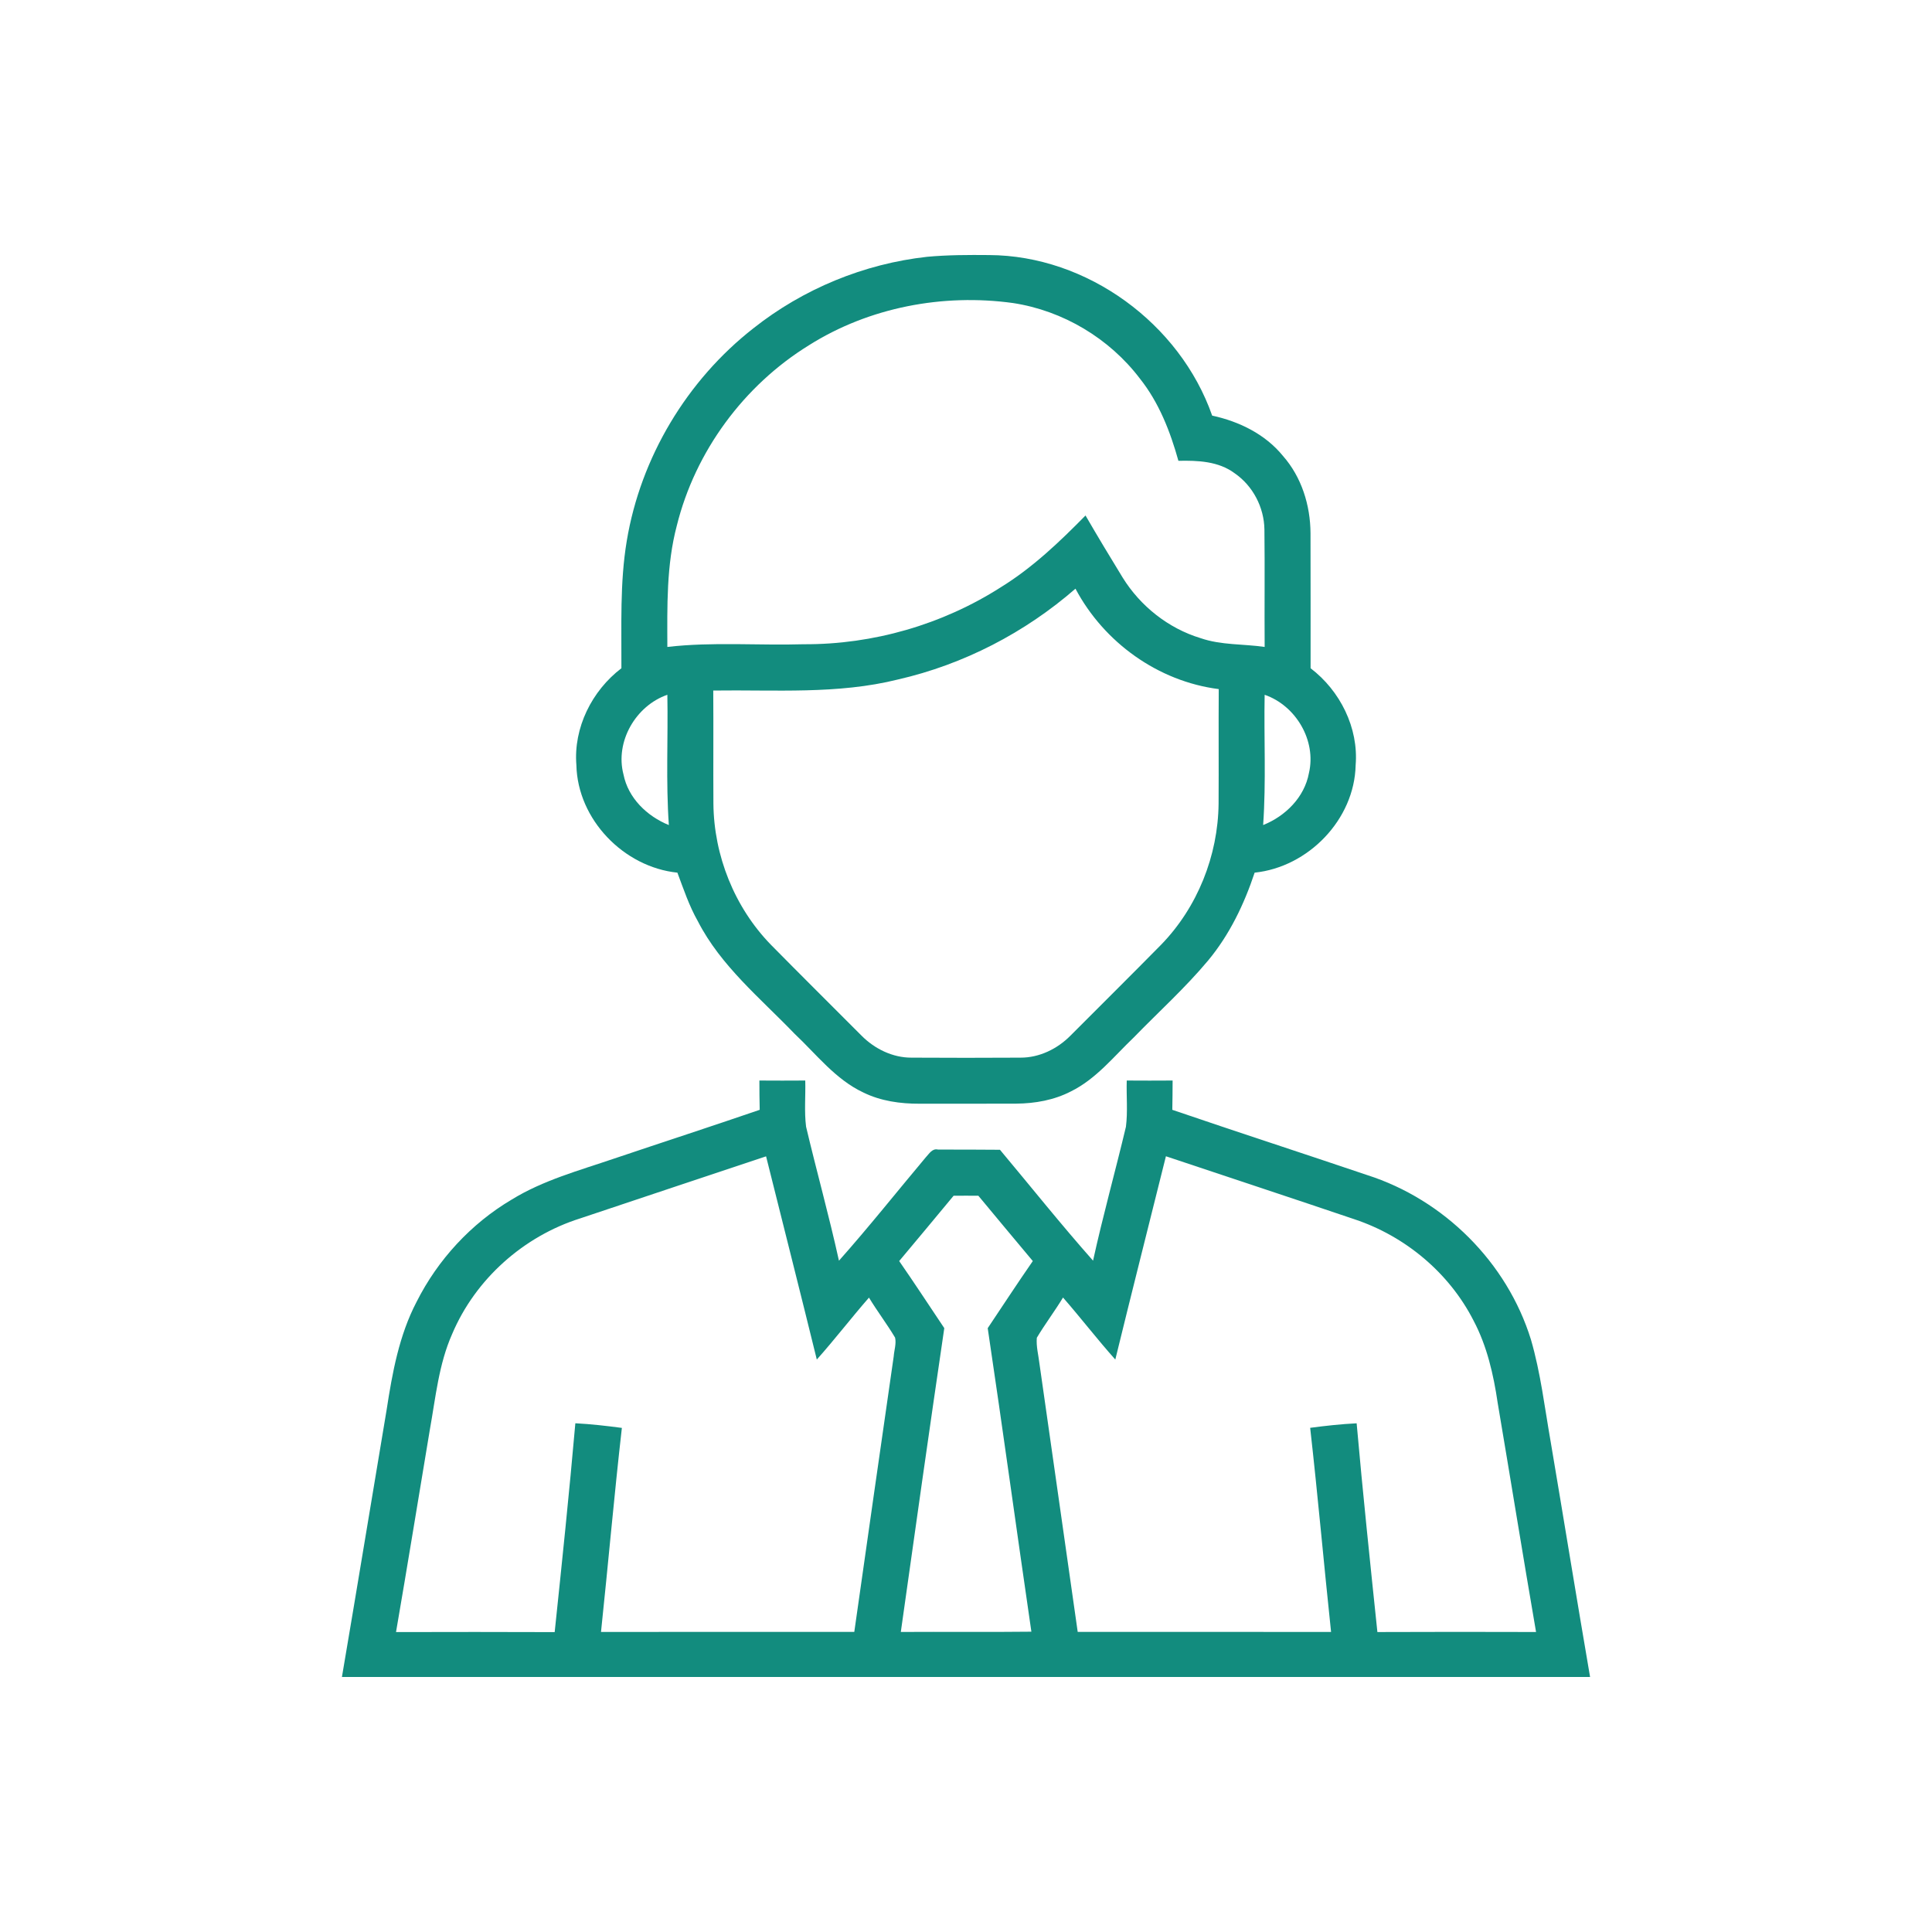
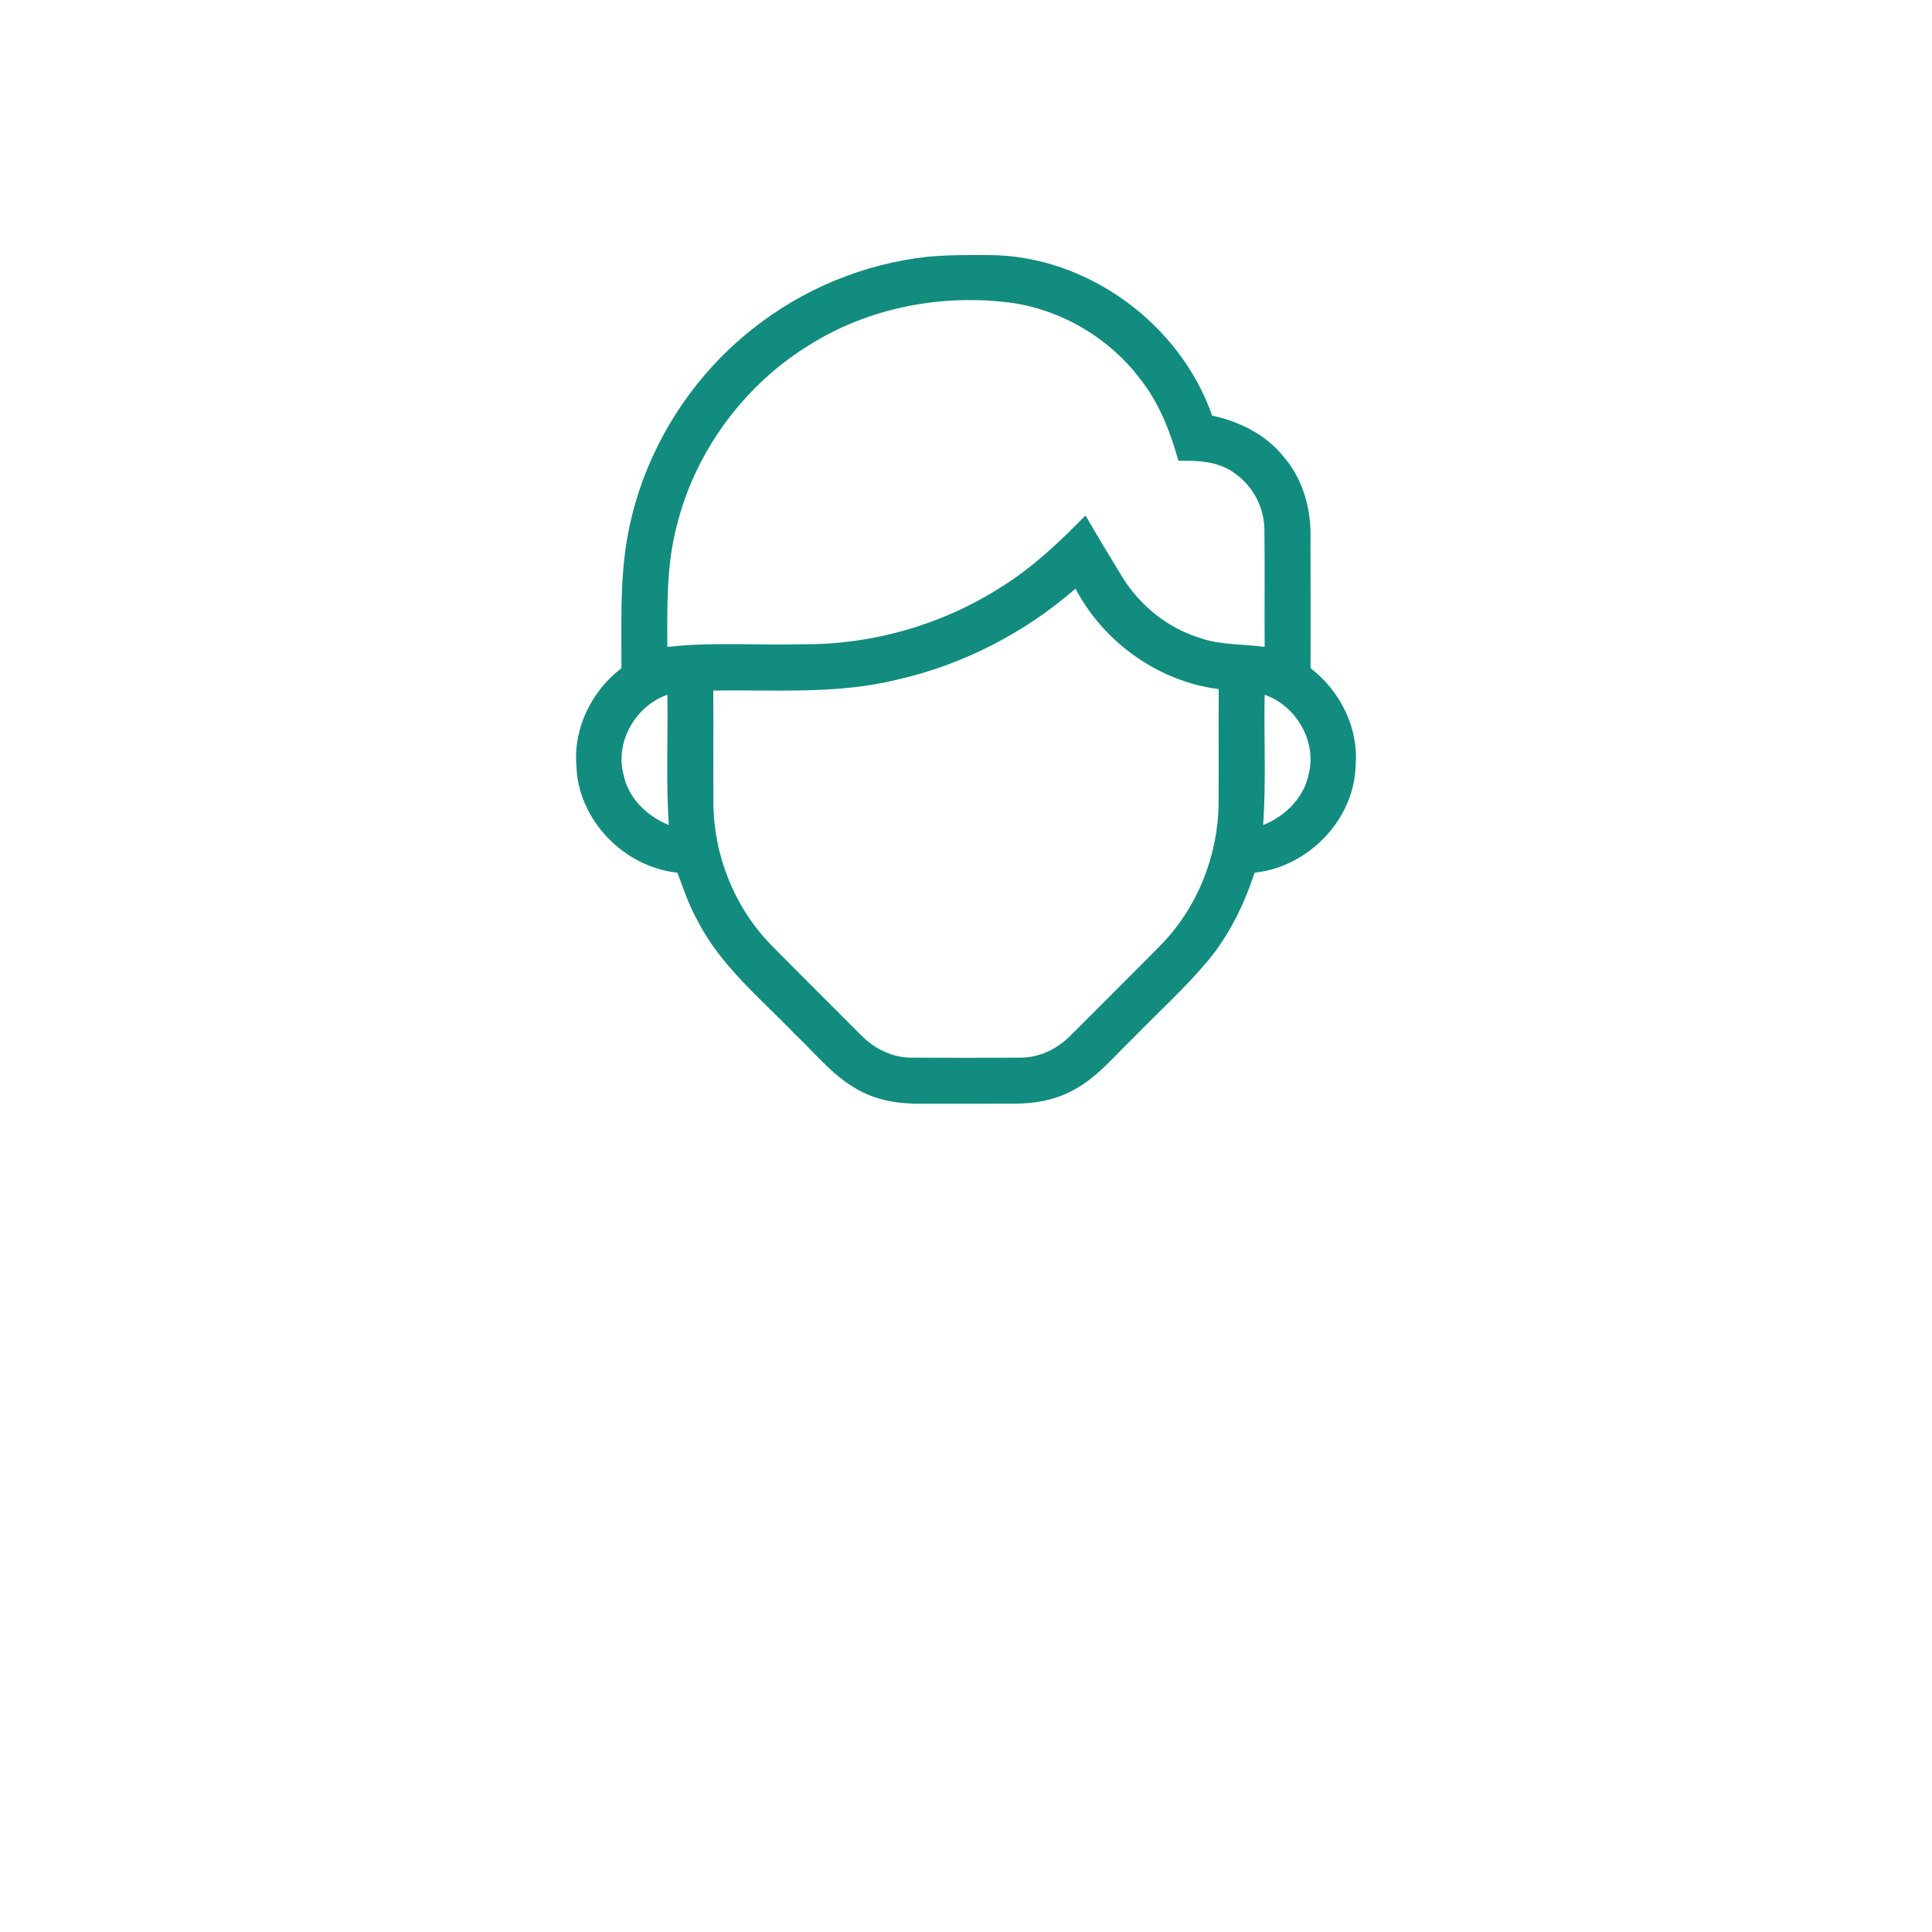
<svg xmlns="http://www.w3.org/2000/svg" version="1.1" id="Layer_1" x="0px" y="0px" width="500px" height="500px" viewBox="0 0 500 500" enable-background="new 0 0 500 500" xml:space="preserve">
  <g id="_x23_51a49cff">
    <path fill="#128C7E" d="M194.99,84.95c12.87-10.19,28.63-16.69,44.94-18.49c5.34-0.49,10.7-0.5,16.05-0.45   c25.359,0.11,49.379,17.71,57.729,41.55c6.99,1.51,13.73,4.8,18.31,10.42c4.83,5.48,7.101,12.78,7.141,20.01   c0.05,11.65,0,23.3,0.02,34.95c7.63,5.81,12.45,15.41,11.66,25.07c-0.3,14.08-12.25,26.39-26.14,27.83   c-2.72,8.19-6.51,16.09-12.05,22.75c-5.92,7.08-12.791,13.27-19.211,19.88c-5.17,4.931-9.76,10.771-16.299,13.99   c-4.351,2.25-9.271,3.12-14.131,3.16c-8.33,0.04-16.66,0.01-24.99,0.021c-4.99,0.02-10.08-0.681-14.6-2.91   c-7.22-3.391-12.14-9.891-17.82-15.23c-8.85-9.2-19.07-17.53-24.99-29.08c-2.26-3.98-3.7-8.32-5.3-12.58   c-13.88-1.43-25.82-13.76-26.14-27.82c-0.79-9.67,4.02-19.27,11.65-25.08c0.06-11-0.43-22.08,1.39-32.97   C165.79,118.4,177.78,98.4,194.99,84.95 M209.37,89.34c-16.85,10.39-29.44,27.47-34.21,46.69c-2.71,10.24-2.48,20.9-2.45,31.4   c11.72-1.36,23.55-0.35,35.32-0.7c17.94,0.09,35.87-5.09,50.98-14.75c8.2-5.05,15.2-11.74,21.92-18.57   c3.12,5.39,6.34,10.72,9.59,16.03c4.58,7.41,11.83,13.17,20.181,15.71c5.34,1.85,11.069,1.47,16.59,2.28   c-0.07-10.14,0.06-20.28-0.06-30.42c-0.091-5.71-2.98-11.27-7.69-14.52c-4.18-3.13-9.57-3.34-14.569-3.23   c-2.111-7.57-5.021-15.07-9.961-21.27c-7.89-10.41-19.91-17.59-32.83-19.56C244.04,75.92,224.93,79.53,209.37,89.34 M232.44,175.84   c-15.65,3.91-31.88,2.64-47.85,2.87c0.07,9.75-0.02,19.5,0.04,29.26c0.12,13.47,5.46,26.85,14.88,36.53   c7.77,7.891,15.64,15.68,23.46,23.53c3.39,3.42,8.06,5.71,12.93,5.689c9.4,0.05,18.8,0.061,28.2,0   c4.881,0.021,9.551-2.27,12.94-5.7c7.819-7.84,15.69-15.64,23.46-23.529c9.4-9.67,14.73-23.04,14.87-36.5   c0.06-9.88-0.03-19.76,0.04-29.65c-15.689-2-29.7-12.07-37.08-25.99C265.24,163.75,249.37,171.96,232.44,175.84 M161.36,200.44   c1.22,6.12,6.1,10.8,11.74,13.09c-0.79-11.22-0.18-22.49-0.39-33.72C164.52,182.64,159.13,191.96,161.36,200.44 M327.29,179.81   c-0.21,11.23,0.4,22.49-0.39,33.71c5.77-2.3,10.699-7.19,11.85-13.45C340.73,191.66,335.36,182.59,327.29,179.81z" />
-     <path fill="#128C7E" d="M196.53,279.641c3.96,0.029,7.91,0.029,11.87,0c0.11,3.979-0.29,7.979,0.21,11.939   c2.74,11.58,5.95,23.061,8.51,34.689c7.74-8.709,14.99-17.85,22.49-26.779c0.86-0.891,1.65-2.36,3.16-1.98   c5.34,0.01,10.68-0.01,16.02,0.051c8.021,9.58,15.81,19.35,24.09,28.699c2.55-11.619,5.761-23.09,8.511-34.66   c0.5-3.97,0.09-7.979,0.209-11.959c3.95,0.029,7.91,0.029,11.871,0c-0.011,2.529-0.031,5.06-0.08,7.58   c16.77,5.729,33.629,11.199,50.409,16.879c19.9,6.36,36.21,22.59,42.4,42.57c2.52,8.641,3.55,17.6,5.109,26.439   c3.431,20.291,6.721,40.61,10.2,60.891c-107.67,0-215.35,0-323.02,0c3.92-23.04,7.7-46.1,11.57-69.15   c1.47-9.56,3.22-19.27,7.75-27.93c5.49-10.91,14.09-20.24,24.6-26.46c8.17-5.03,17.52-7.55,26.53-10.62   c12.55-4.23,25.14-8.32,37.67-12.619C196.55,284.7,196.53,282.17,196.53,279.641 M150.15,315.32   c-14.66,4.619-27.13,15.729-33.13,29.91c-3.47,7.819-4.27,16.399-5.77,24.729c-2.92,17.47-5.75,34.96-8.76,52.42   c13.68-0.03,27.37-0.05,41.06,0.01c1.89-18.01,3.77-36.01,5.35-54.05c4.03,0.21,8.04,0.67,12.04,1.2c-2,17.58-3.54,35.22-5.4,52.81   c21.85-0.05,43.7,0,65.55-0.02c3.38-23.76,6.77-47.53,10.2-71.29c0.12-1.61,0.71-3.261,0.36-4.86   c-2.11-3.539-4.62-6.83-6.76-10.359c-4.59,5.26-8.85,10.81-13.5,16.029c-4.31-17.55-8.75-35.06-13.13-52.59   C182.23,304.62,166.18,309.93,150.15,315.32 M301.74,299.24c-4.37,17.539-8.811,35.06-13.1,52.609   c-4.66-5.22-8.931-10.779-13.531-16.05c-2.149,3.55-4.659,6.86-6.779,10.41c-0.2,2.24,0.42,4.47,0.68,6.7   c3.29,23.14,6.62,46.28,9.9,69.42c21.859,0.02,43.71-0.021,65.57,0.02c-1.87-17.6-3.421-35.24-5.41-52.83   c3.989-0.529,8-0.97,12.029-1.17c1.591,18.021,3.49,36.021,5.37,54.021c13.69-0.061,27.38-0.05,41.061-0.01   c-3.4-19.75-6.59-39.53-9.931-59.29c-1.08-7.35-2.76-14.721-6.26-21.33c-6.29-12.32-17.64-21.801-30.729-26.17   C334.34,310.061,318.03,304.689,301.74,299.24 M246.79,309.46c-4.65,5.66-9.39,11.261-14.08,16.899   c3.97,5.73,7.79,11.57,11.67,17.361c-3.85,26.189-7.57,52.409-11.25,78.629c11.26-0.069,22.53,0.061,33.79-0.069   c-3.82-26.17-7.4-52.39-11.3-78.55c3.88-5.801,7.7-11.641,11.67-17.371c-4.69-5.639-9.431-11.239-14.09-16.899   C251.061,309.439,248.93,309.439,246.79,309.46z" />
  </g>
</svg>